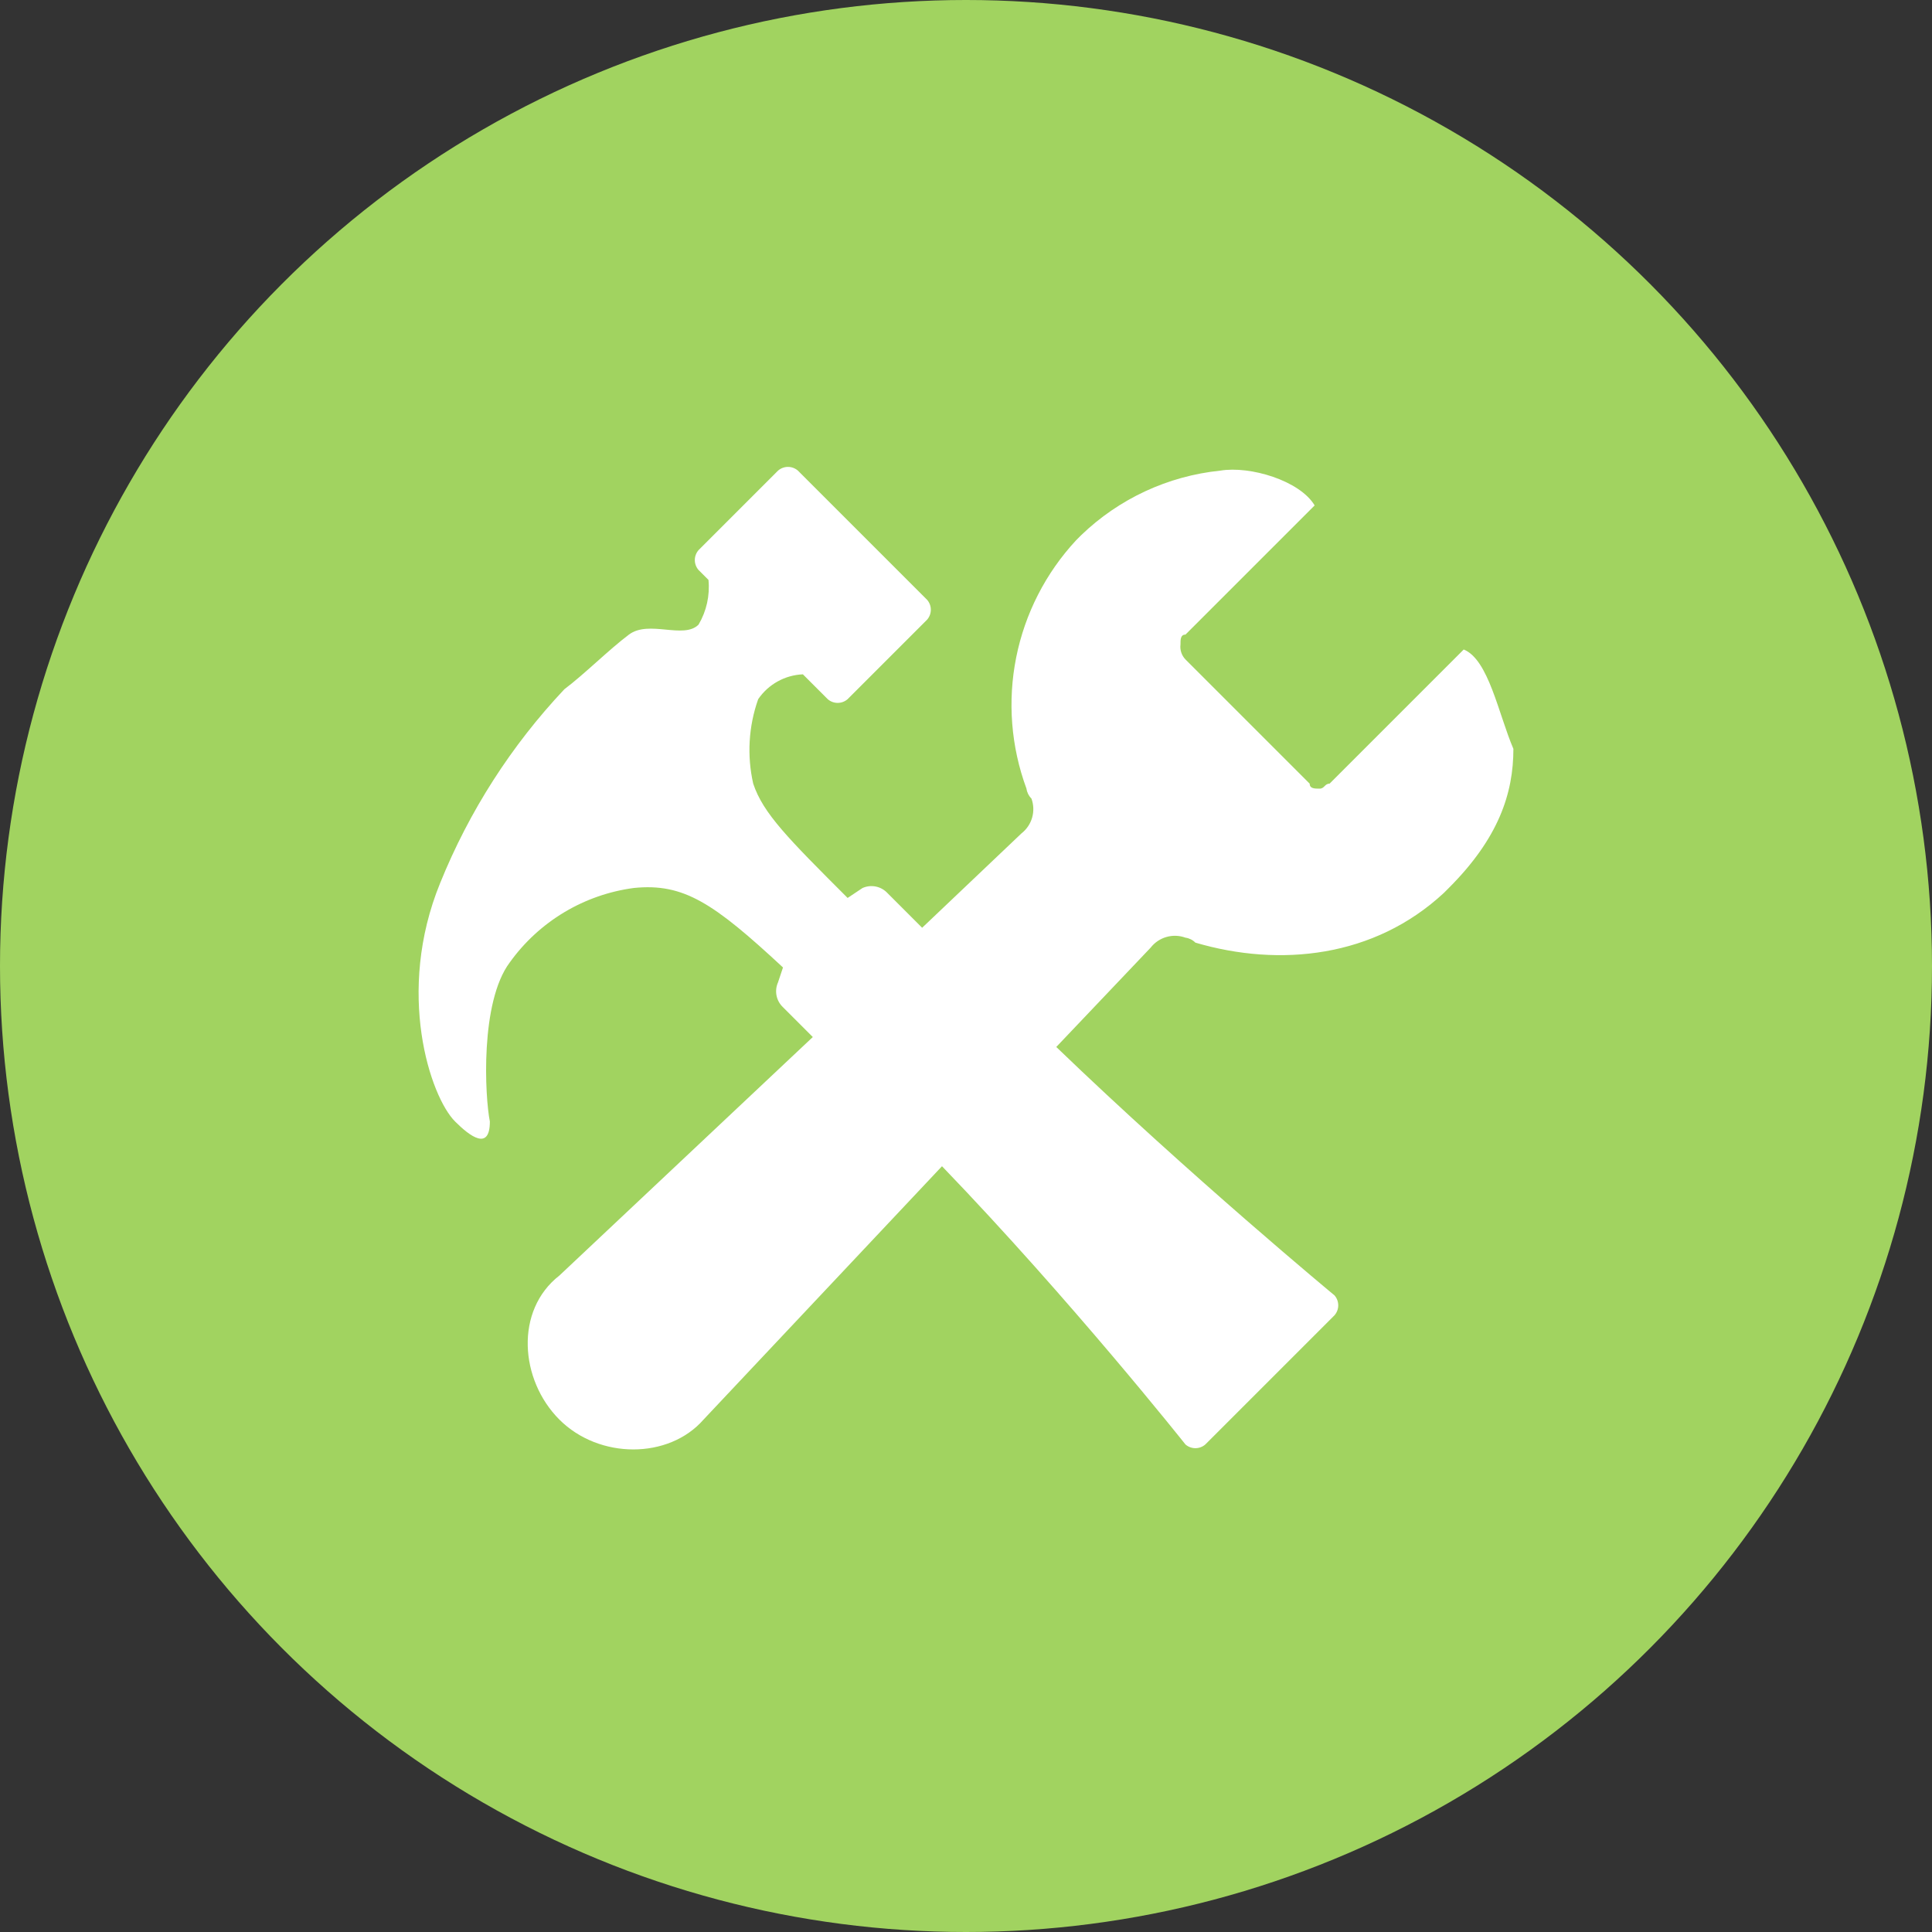
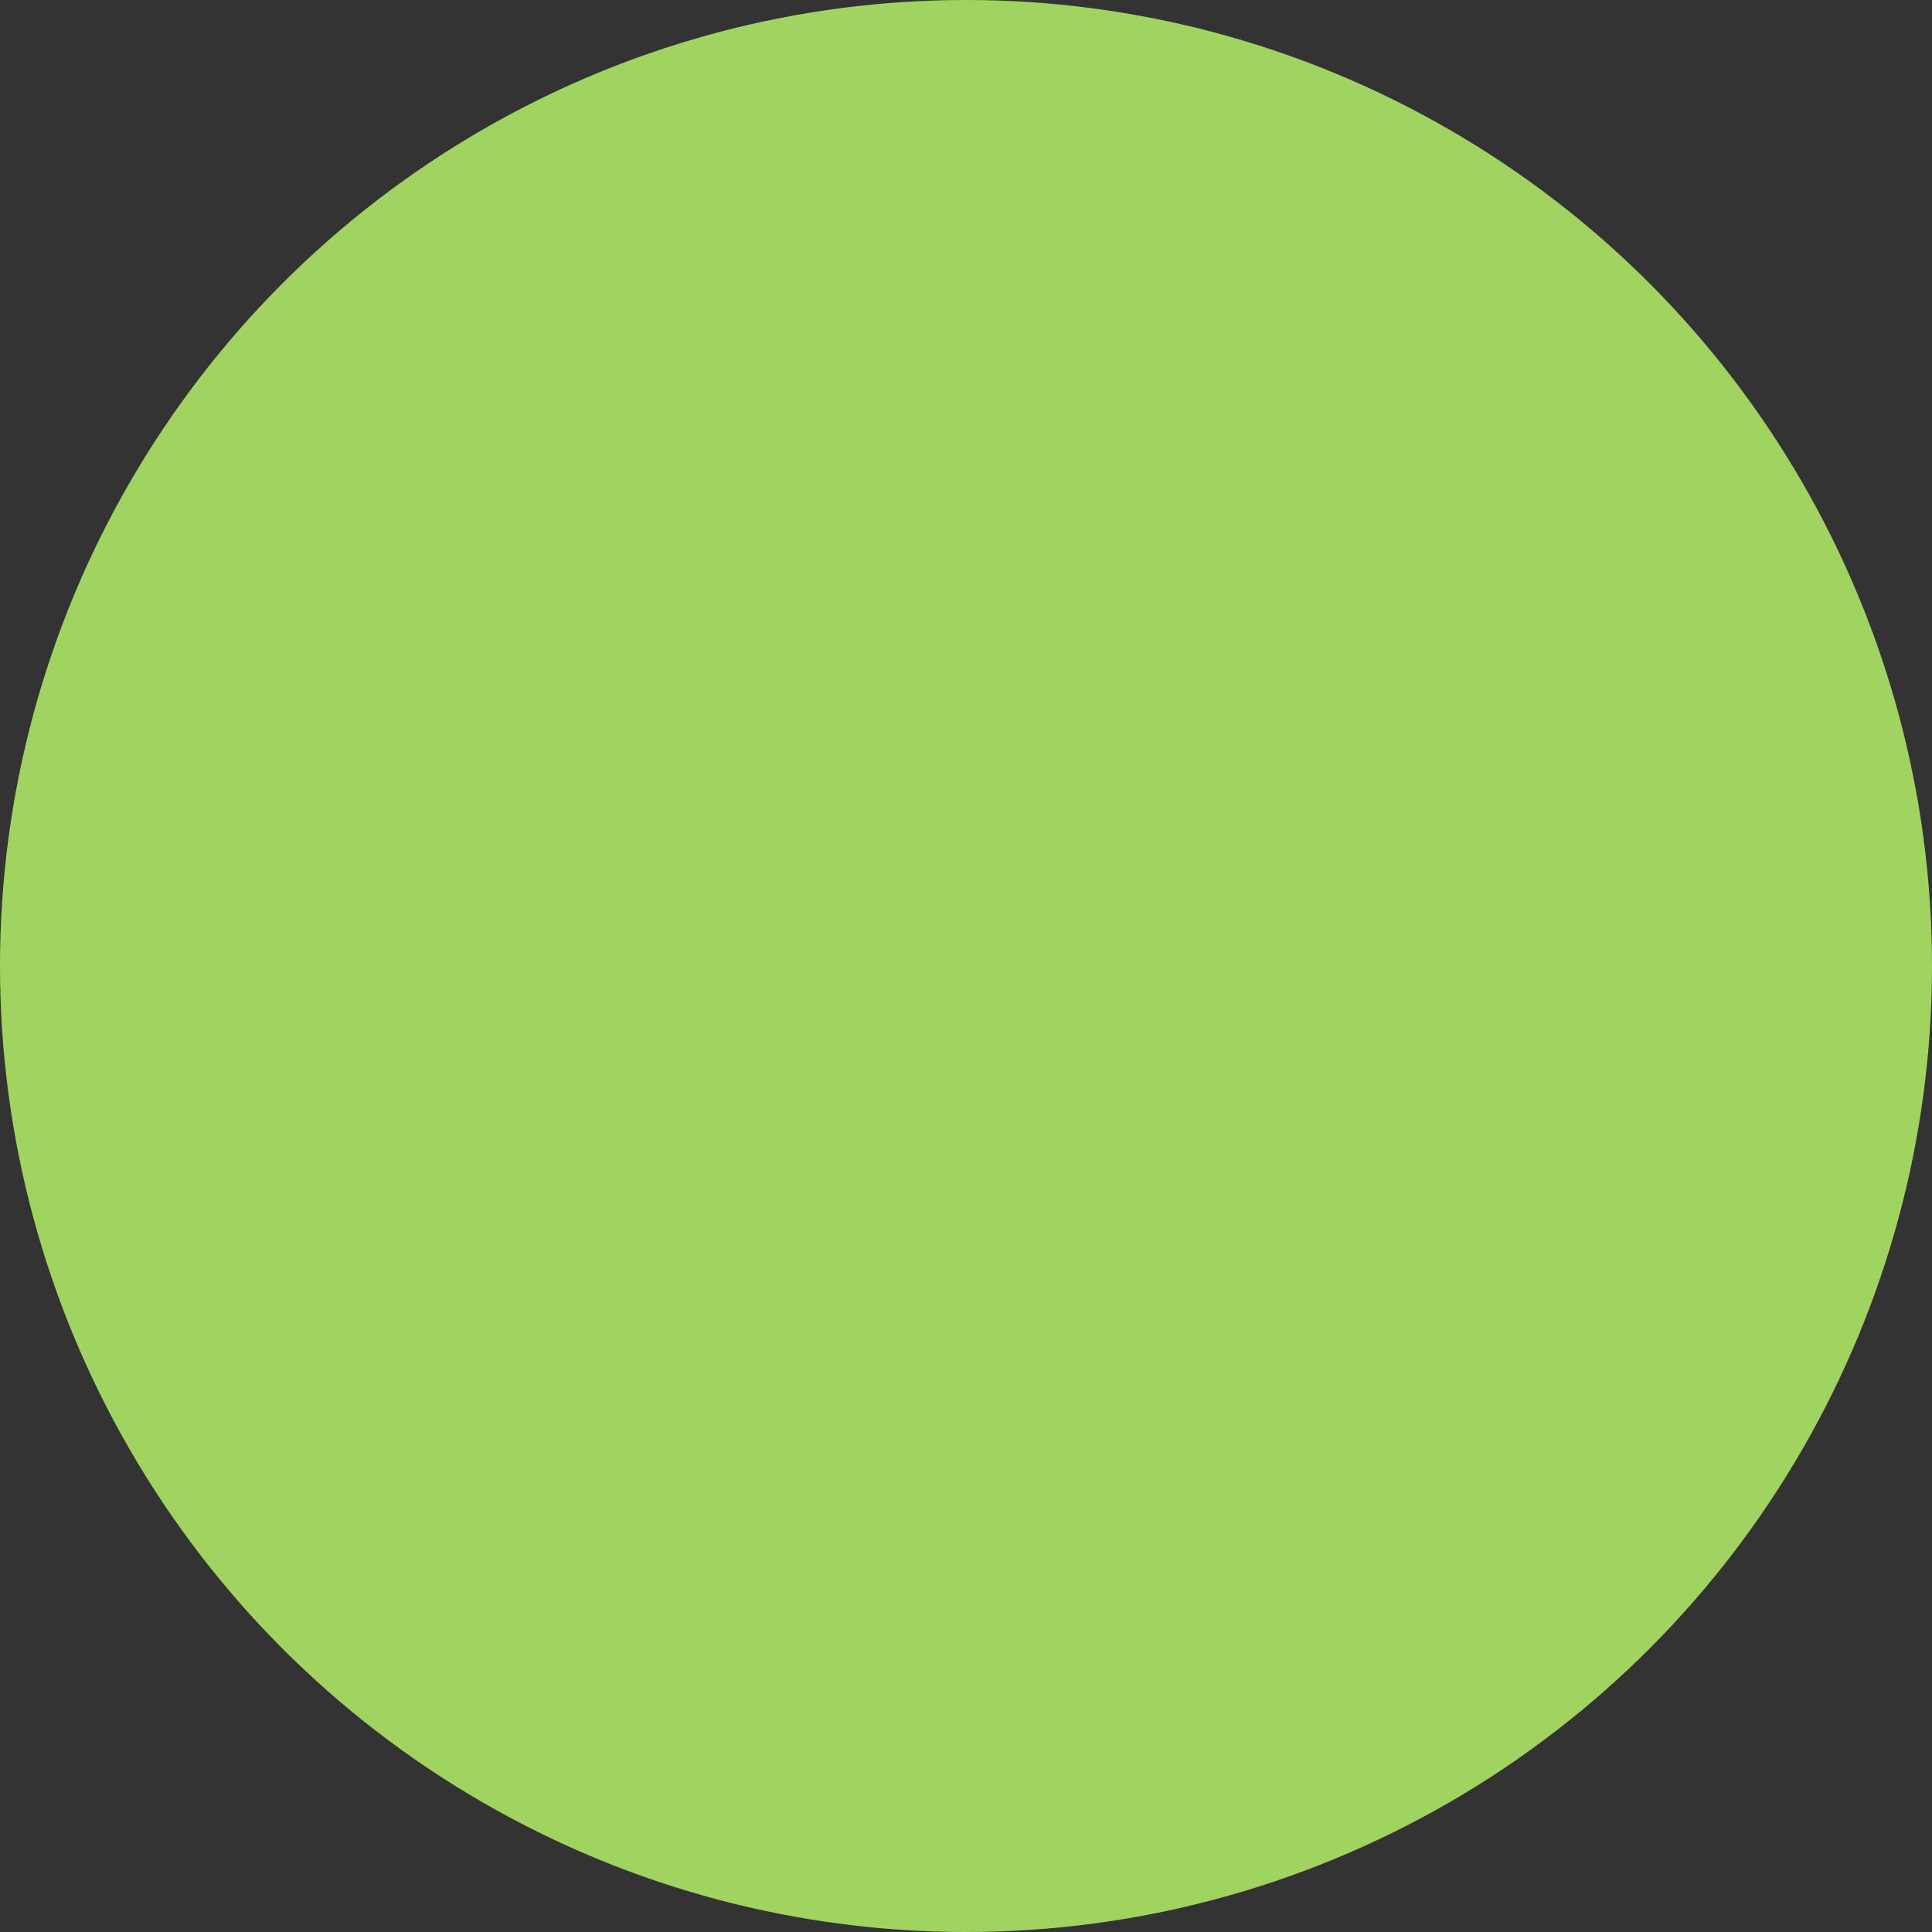
<svg xmlns="http://www.w3.org/2000/svg" viewBox="0 0 120 120">
  <rect x="0" y="0" width="120" height="120" fill="#333333" stroke="none" />
  <defs>
    <style>
      .cls-1 {
        fill: #fff;
      }

      .cls-2 {
        fill: #a1d360;
      }

      .cls-3 {
        clip-path: url(#clip-path);
      }
    </style>
    <clipPath id="clip-path">
      <path id="path" class="cls-1" d="M288.18,172.567l-7.715,7.715-.309.309-.309.309c-.309,0-.309.309-.617.309s-.617,0-.617-.309h0l-.309-.309-6.789-6.789-.309-.309-.309-.309a1.133,1.133,0,0,1-.309-.926c0-.309,0-.617.309-.617h0l.309-.309,7.715-7.715c-.926-1.543-4.012-2.469-5.863-2.16a14.592,14.592,0,0,0-8.641,4.012l-.309.309a15.027,15.027,0,0,0-3.086,15.431,1.077,1.077,0,0,0,.309.617,1.908,1.908,0,0,1-.617,2.16l-6.172,5.864-2.16-2.16a1.357,1.357,0,0,0-1.543-.309l-.926.617c-3.7-3.7-5.246-5.246-5.864-7.1a9.452,9.452,0,0,1,.309-5.246,3.543,3.543,0,0,1,2.777-1.543l1.543,1.543a.939.939,0,0,0,1.234,0l4.938-4.938a.939.939,0,0,0,0-1.234l-8.024-8.024a.939.939,0,0,0-1.234,0l-4.938,4.938a.939.939,0,0,0,0,1.234l.617.617a4.586,4.586,0,0,1-.617,2.777c-.926.926-3.086-.309-4.321.617s-2.778,2.469-4.012,3.395a38.686,38.686,0,0,0-7.715,12.036c-2.777,6.789-.617,13.27.926,14.813.926.926,2.16,1.852,2.16,0-.309-1.543-.617-7.407,1.234-9.876a11.314,11.314,0,0,1,7.715-4.629c3.086-.309,4.938.926,9.258,4.938l-.309.926a1.357,1.357,0,0,0,.309,1.543l1.852,1.852-15.739,14.813c-2.777,2.16-2.469,6.481,0,8.95s6.79,2.469,8.95,0l14.813-15.739c8.024,8.332,15.122,17.282,15.122,17.282a.939.939,0,0,0,1.234,0l8.024-8.024a.939.939,0,0,0,0-1.235s-8.95-7.407-17.282-15.43l5.864-6.172a1.908,1.908,0,0,1,2.16-.617,1.077,1.077,0,0,1,.617.309c5.246,1.543,11.11.926,15.431-3.086l.309-.309c3.086-3.086,4.012-5.864,4.012-8.641C290.34,176.578,289.723,173.184,288.18,172.567Z" transform="translate(-223.266 -161.225)" />
    </clipPath>
  </defs>
  <g id="Group_105" data-name="Group 105" transform="translate(-969 -1101)">
    <circle id="Ellipse_1" data-name="Ellipse 1" class="cls-2" cx="60" cy="60" r="60" transform="translate(969 1101)" />
    <g id="group" transform="translate(995 1130)">
      <g id="group-2" data-name="group" class="cls-3" transform="translate(0)">
-         <rect id="rectangle" class="cls-1" width="98.447" height="92.275" transform="translate(-16.251 -16.125)" />
-       </g>
+         </g>
    </g>
  </g>
</svg>